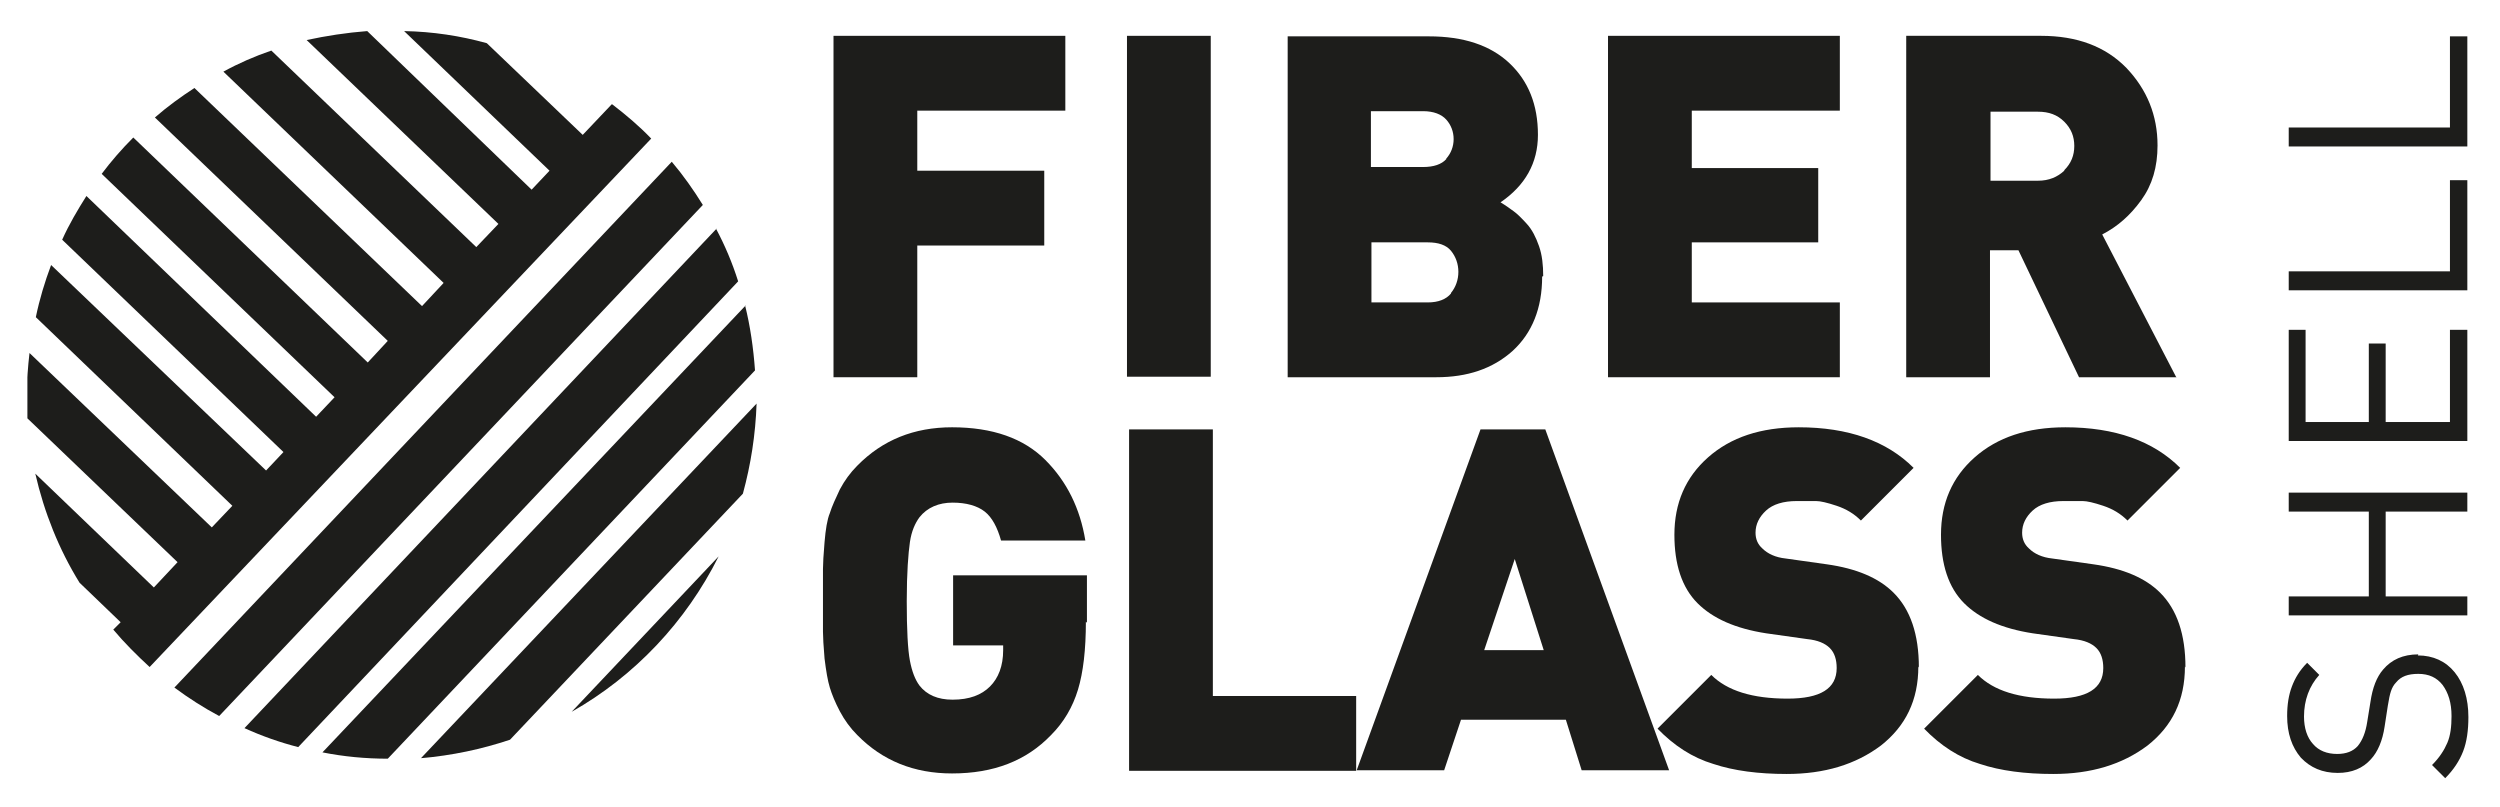
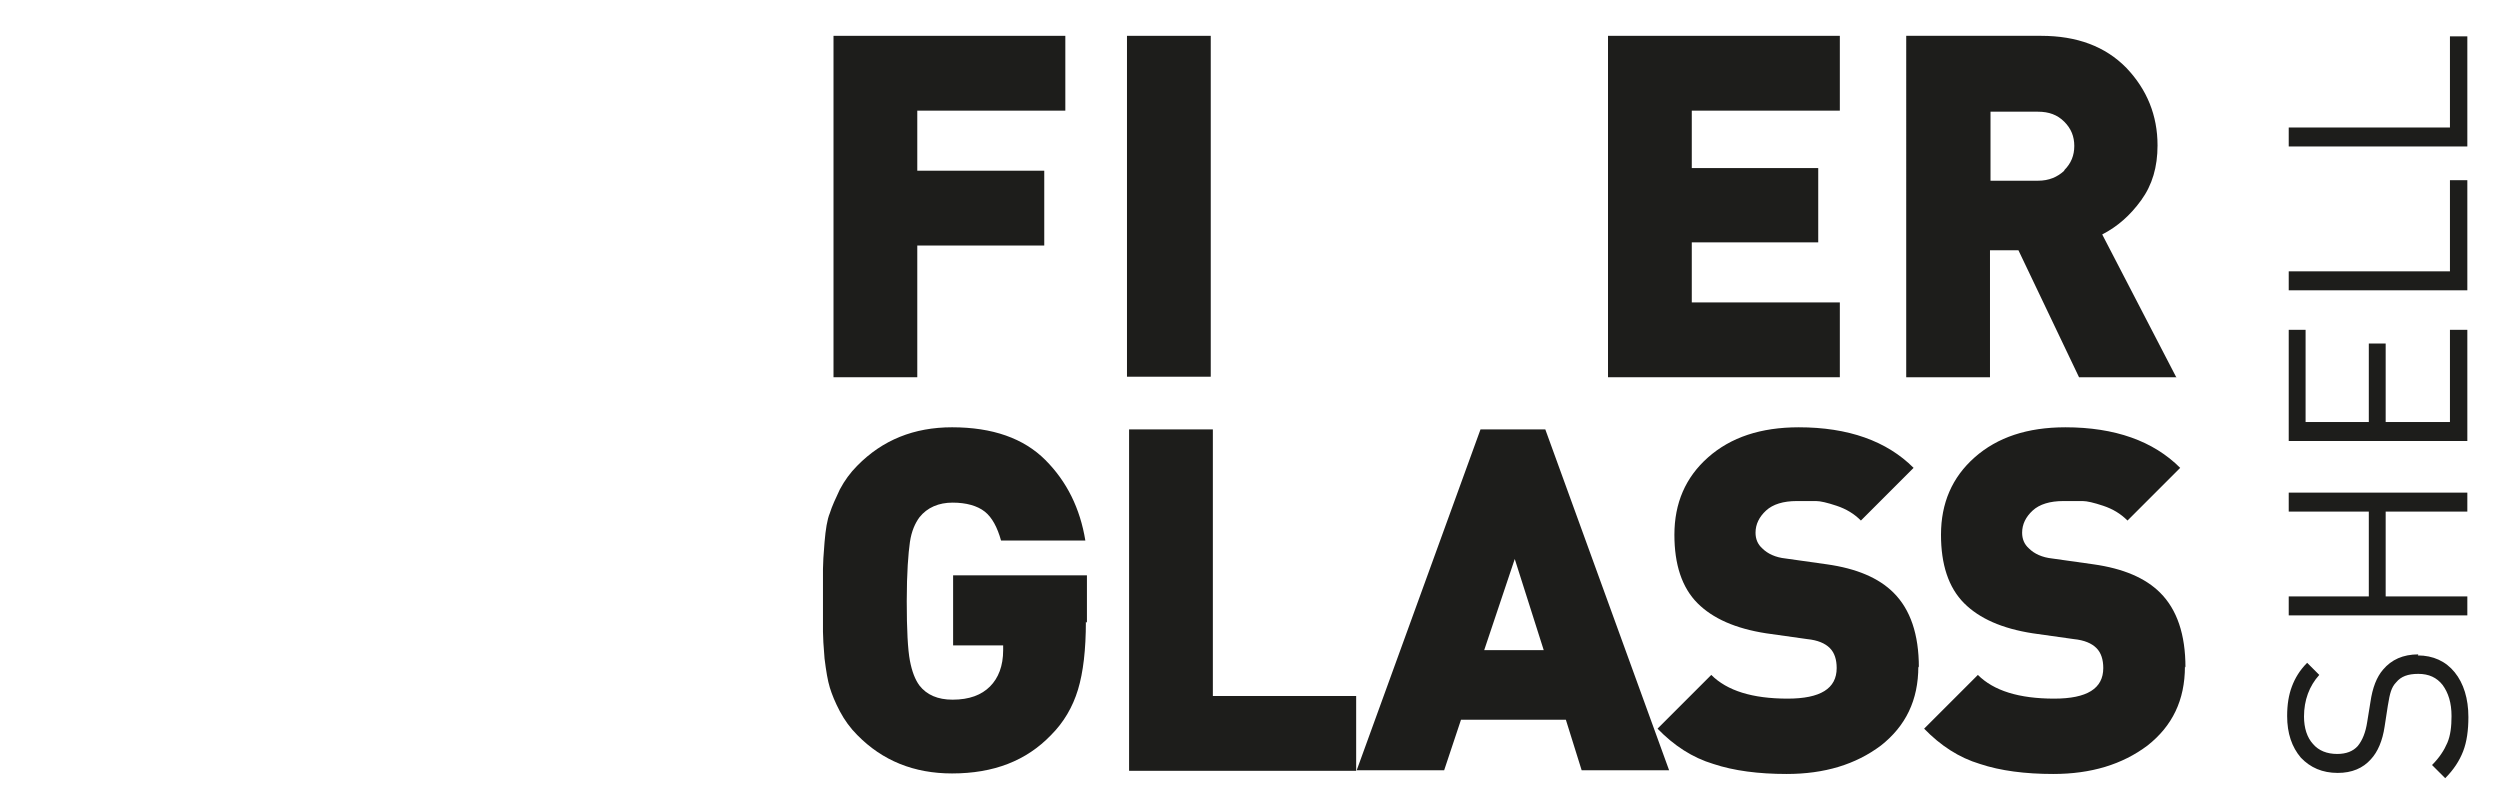
<svg xmlns="http://www.w3.org/2000/svg" id="Calque_1" version="1.1" viewBox="0 0 47.45 15.31">
  <defs>
    <style>
      .st0 {
        fill: none;
      }

      .st1 {
        clip-path: url(#clippath-1);
      }

      .st2 {
        clip-path: url(#clippath-3);
      }

      .st3 {
        fill: #1d1d1b;
      }

      .st4 {
        clip-path: url(#clippath-2);
      }

      .st5 {
        clip-path: url(#clippath);
      }
    </style>
    <clipPath id="clippath">
-       <rect class="st0" x=".52" y=".58" width="46.34" height="14.19" />
-     </clipPath>
+       </clipPath>
    <clipPath id="clippath-1">
      <rect class="st0" x=".52" y=".58" width="46.34" height="14.19" />
    </clipPath>
    <clipPath id="clippath-2">
      <rect class="st0" x=".52" y=".58" width="46.34" height="14.19" />
    </clipPath>
    <clipPath id="clippath-3">
-       <rect class="st0" x=".52" y=".58" width="46.34" height="14.19" />
-     </clipPath>
+       </clipPath>
  </defs>
  <polygon class="st3" points="15.82 .68 15.82 7.16 17.41 7.16 17.41 4.66 19.82 4.66 19.82 3.24 17.41 3.24 17.41 2.1 20.22 2.1 20.22 .68 15.82 .68" />
  <rect class="st3" x="21.39" y=".68" width="1.59" height="6.47" />
  <g class="st5">
    <path class="st3" d="M27.54,5.56c.09-.11.14-.25.14-.4s-.05-.29-.14-.4c-.09-.11-.24-.16-.44-.16h-1.07v1.14h1.07c.2,0,.35-.06.44-.17M27.45,3.01c.09-.1.14-.23.14-.37s-.05-.27-.14-.37c-.09-.1-.24-.16-.44-.16h-.99v1.06h.99c.2,0,.35-.05.44-.15M29.27,5.25c0,.6-.19,1.07-.56,1.41-.38.34-.86.5-1.45.5h-2.82V.69h2.68c.66,0,1.17.17,1.53.51.36.34.54.79.54,1.36,0,.53-.24.96-.71,1.28.1.06.18.12.25.17.07.05.15.13.25.24.1.11.17.25.23.42.06.17.08.36.08.57" />
  </g>
  <polygon class="st3" points="30.52 .68 30.52 7.16 34.92 7.16 34.92 5.74 32.11 5.74 32.11 4.6 34.51 4.6 34.51 3.19 32.11 3.19 32.11 2.1 34.92 2.1 34.92 .68 30.52 .68" />
  <g class="st1">
    <path class="st3" d="M39.18,3.23c.13-.13.19-.28.19-.46s-.06-.33-.19-.46c-.13-.13-.29-.19-.5-.19h-.9v1.31h.9c.21,0,.37-.07.5-.19M41.31,7.16h-1.85l-1.15-2.41h-.54v2.41h-1.59V.68h2.56c.68,0,1.22.2,1.62.61.39.41.59.9.59,1.47,0,.41-.1.75-.31,1.04-.21.29-.45.5-.74.65l1.4,2.7Z" />
    <path class="st3" d="M20.61,11.8c0,.53-.05.96-.15,1.29-.1.33-.27.62-.51.86-.47.49-1.09.73-1.88.73-.72,0-1.32-.24-1.8-.73-.13-.13-.24-.28-.33-.45-.09-.17-.15-.32-.19-.45-.04-.13-.07-.31-.1-.55-.02-.24-.03-.41-.03-.51v-1.19c0-.1.01-.27.03-.51.02-.24.05-.43.1-.55.04-.13.11-.28.19-.45.09-.17.2-.32.33-.45.48-.49,1.08-.73,1.8-.73.77,0,1.36.21,1.77.62.41.41.66.92.76,1.53h-1.6c-.07-.25-.17-.44-.31-.55-.14-.11-.35-.17-.61-.17s-.48.09-.63.28c-.08.11-.15.26-.18.47s-.06.58-.06,1.12.02.92.06,1.13c.04.21.1.36.18.47.14.18.35.27.63.27.32,0,.55-.09.71-.25.16-.16.25-.39.25-.69v-.09h-.95v-1.33h2.54v.9Z" />
  </g>
  <polygon class="st3" points="21.43 8.15 21.43 14.63 25.74 14.63 25.74 13.21 23.02 13.21 23.02 8.15 21.43 8.15" />
  <path class="st3" d="M28.75,10.61l.55,1.73h-1.13l.58-1.73ZM28.1,8.15l-2.35,6.47h1.66l.32-.96h1.99l.3.96h1.66l-2.35-6.47h-1.23Z" />
  <g class="st4">
    <path class="st3" d="M36.41,12.65c0,.64-.24,1.13-.71,1.5-.48.36-1.07.54-1.79.54-.53,0-1-.06-1.39-.19-.4-.12-.75-.35-1.06-.67l1.02-1.02c.3.3.78.45,1.45.45.62,0,.93-.19.93-.58,0-.16-.04-.29-.13-.38-.09-.09-.23-.15-.43-.17l-.78-.11c-.58-.09-1.01-.28-1.3-.57-.3-.3-.44-.74-.44-1.3,0-.6.21-1.09.64-1.47.43-.38,1-.57,1.72-.57.94,0,1.67.26,2.18.77l-1,1c-.13-.13-.28-.22-.46-.28-.18-.06-.31-.09-.39-.09-.08,0-.2,0-.37,0-.25,0-.45.06-.58.18-.13.12-.2.26-.2.42,0,.12.04.22.13.3.1.1.25.17.44.19l.78.11c.57.08.99.26,1.27.54.32.32.48.79.48,1.42" />
    <path class="st3" d="M41.47,12.65c0,.64-.24,1.13-.71,1.5-.48.36-1.07.54-1.79.54-.53,0-1-.06-1.39-.19-.4-.12-.75-.35-1.06-.67l1.02-1.02c.3.3.78.45,1.45.45.62,0,.93-.19.93-.58,0-.16-.04-.29-.13-.38-.09-.09-.23-.15-.43-.17l-.78-.11c-.58-.09-1.01-.28-1.3-.57-.3-.3-.44-.74-.44-1.3,0-.6.21-1.09.64-1.47.43-.38,1-.57,1.72-.57.94,0,1.67.26,2.18.77l-1,1c-.13-.13-.28-.22-.46-.28-.18-.06-.31-.09-.39-.09-.08,0-.2,0-.37,0-.25,0-.45.06-.58.18-.13.12-.2.26-.2.42,0,.12.04.22.13.3.1.1.25.17.44.19l.78.11c.57.08.99.26,1.27.54.32.32.48.79.48,1.42" />
    <path class="st3" d="M45.89,12.44c.29,0,.53.11.7.32.17.21.26.5.26.85,0,.25-.03.47-.1.65-.07.18-.18.35-.34.51l-.25-.25c.14-.14.23-.28.29-.42.06-.14.08-.31.08-.51,0-.25-.06-.44-.17-.59-.11-.14-.26-.21-.46-.21s-.33.05-.42.16c-.05.05-.08.11-.1.17-.02.06-.04.15-.06.28l-.06.39c-.04.27-.13.48-.26.62-.15.17-.36.26-.63.26-.29,0-.52-.1-.7-.29-.17-.2-.26-.46-.26-.79,0-.22.03-.4.09-.56.06-.16.15-.31.29-.45l.23.23c-.19.21-.29.48-.29.79,0,.22.06.4.17.52.11.13.27.19.46.19.17,0,.3-.05.39-.15.09-.11.15-.26.18-.46l.06-.37c.04-.28.12-.48.24-.62.16-.19.38-.29.67-.29" />
  </g>
  <polygon class="st3" points="43.44 9.35 43.44 9.71 44.96 9.71 44.96 11.32 43.44 11.32 43.44 11.68 46.83 11.68 46.83 11.32 45.28 11.32 45.28 9.71 46.83 9.71 46.83 9.35 43.44 9.35" />
  <polygon class="st3" points="46.5 6.26 46.5 8.01 45.28 8.01 45.28 6.52 44.96 6.52 44.96 8.01 43.76 8.01 43.76 6.26 43.44 6.26 43.44 8.37 46.83 8.37 46.83 6.26 46.5 6.26" />
  <polygon class="st3" points="46.5 3.42 46.5 5.15 43.44 5.15 43.44 5.51 46.83 5.51 46.83 3.42 46.5 3.42" />
  <polygon class="st3" points="46.5 .69 46.5 2.42 43.44 2.42 43.44 2.78 46.83 2.78 46.83 .69 46.5 .69" />
  <g class="st2">
    <path class="st3" d="M12.75,3.07L3.31,13.05c.27.2.55.38.85.54L13.34,3.89c-.18-.29-.37-.56-.59-.82" />
    <path class="st3" d="M13.6,4.34L4.64,13.82c.33.15.67.27,1.02.36L14.01,5.34c-.11-.35-.25-.68-.42-1" />
    <path class="st3" d="M11.61,1.98l-.55.58-1.82-1.74c-.5-.14-1.03-.22-1.57-.23l2.76,2.65-.34.36L6.97.59c-.39.03-.78.09-1.15.17l3.64,3.49-.42.44L5.15.96c-.32.11-.62.24-.91.4l4.18,4.01-.41.44L3.69,1.67c-.26.17-.51.35-.75.56l4.42,4.24-.38.41L2.53,2.61c-.22.22-.42.45-.6.69l4.42,4.24-.35.37L1.64,3.72c-.17.27-.33.54-.46.83l4.2,4.03-.33.35L.97,5.03c-.12.32-.22.65-.29.99l3.73,3.58-.39.41L.56,6.7c-.03.26-.05.52-.05.79,0,.15,0,.3.01.45l2.85,2.73-.45.48-2.25-2.16c.17.74.45,1.44.84,2.07l.78.75-.14.14c.21.25.45.49.69.71L12.36,2.63c-.23-.24-.48-.45-.74-.65" />
-     <path class="st3" d="M14.15,5.8L6.12,14.28c.4.08.82.12,1.24.12l6.97-7.37c-.03-.42-.09-.84-.19-1.24" />
+     <path class="st3" d="M14.15,5.8c.4.08.82.12,1.24.12l6.97-7.37c-.03-.42-.09-.84-.19-1.24" />
    <path class="st3" d="M7.99,14.39c.59-.05,1.15-.17,1.69-.35l4.42-4.67c.15-.55.24-1.12.26-1.71l-6.37,6.73Z" />
    <path class="st3" d="M13.64,10.56l-2.79,2.95c1.2-.68,2.17-1.71,2.79-2.95" />
  </g>
</svg>